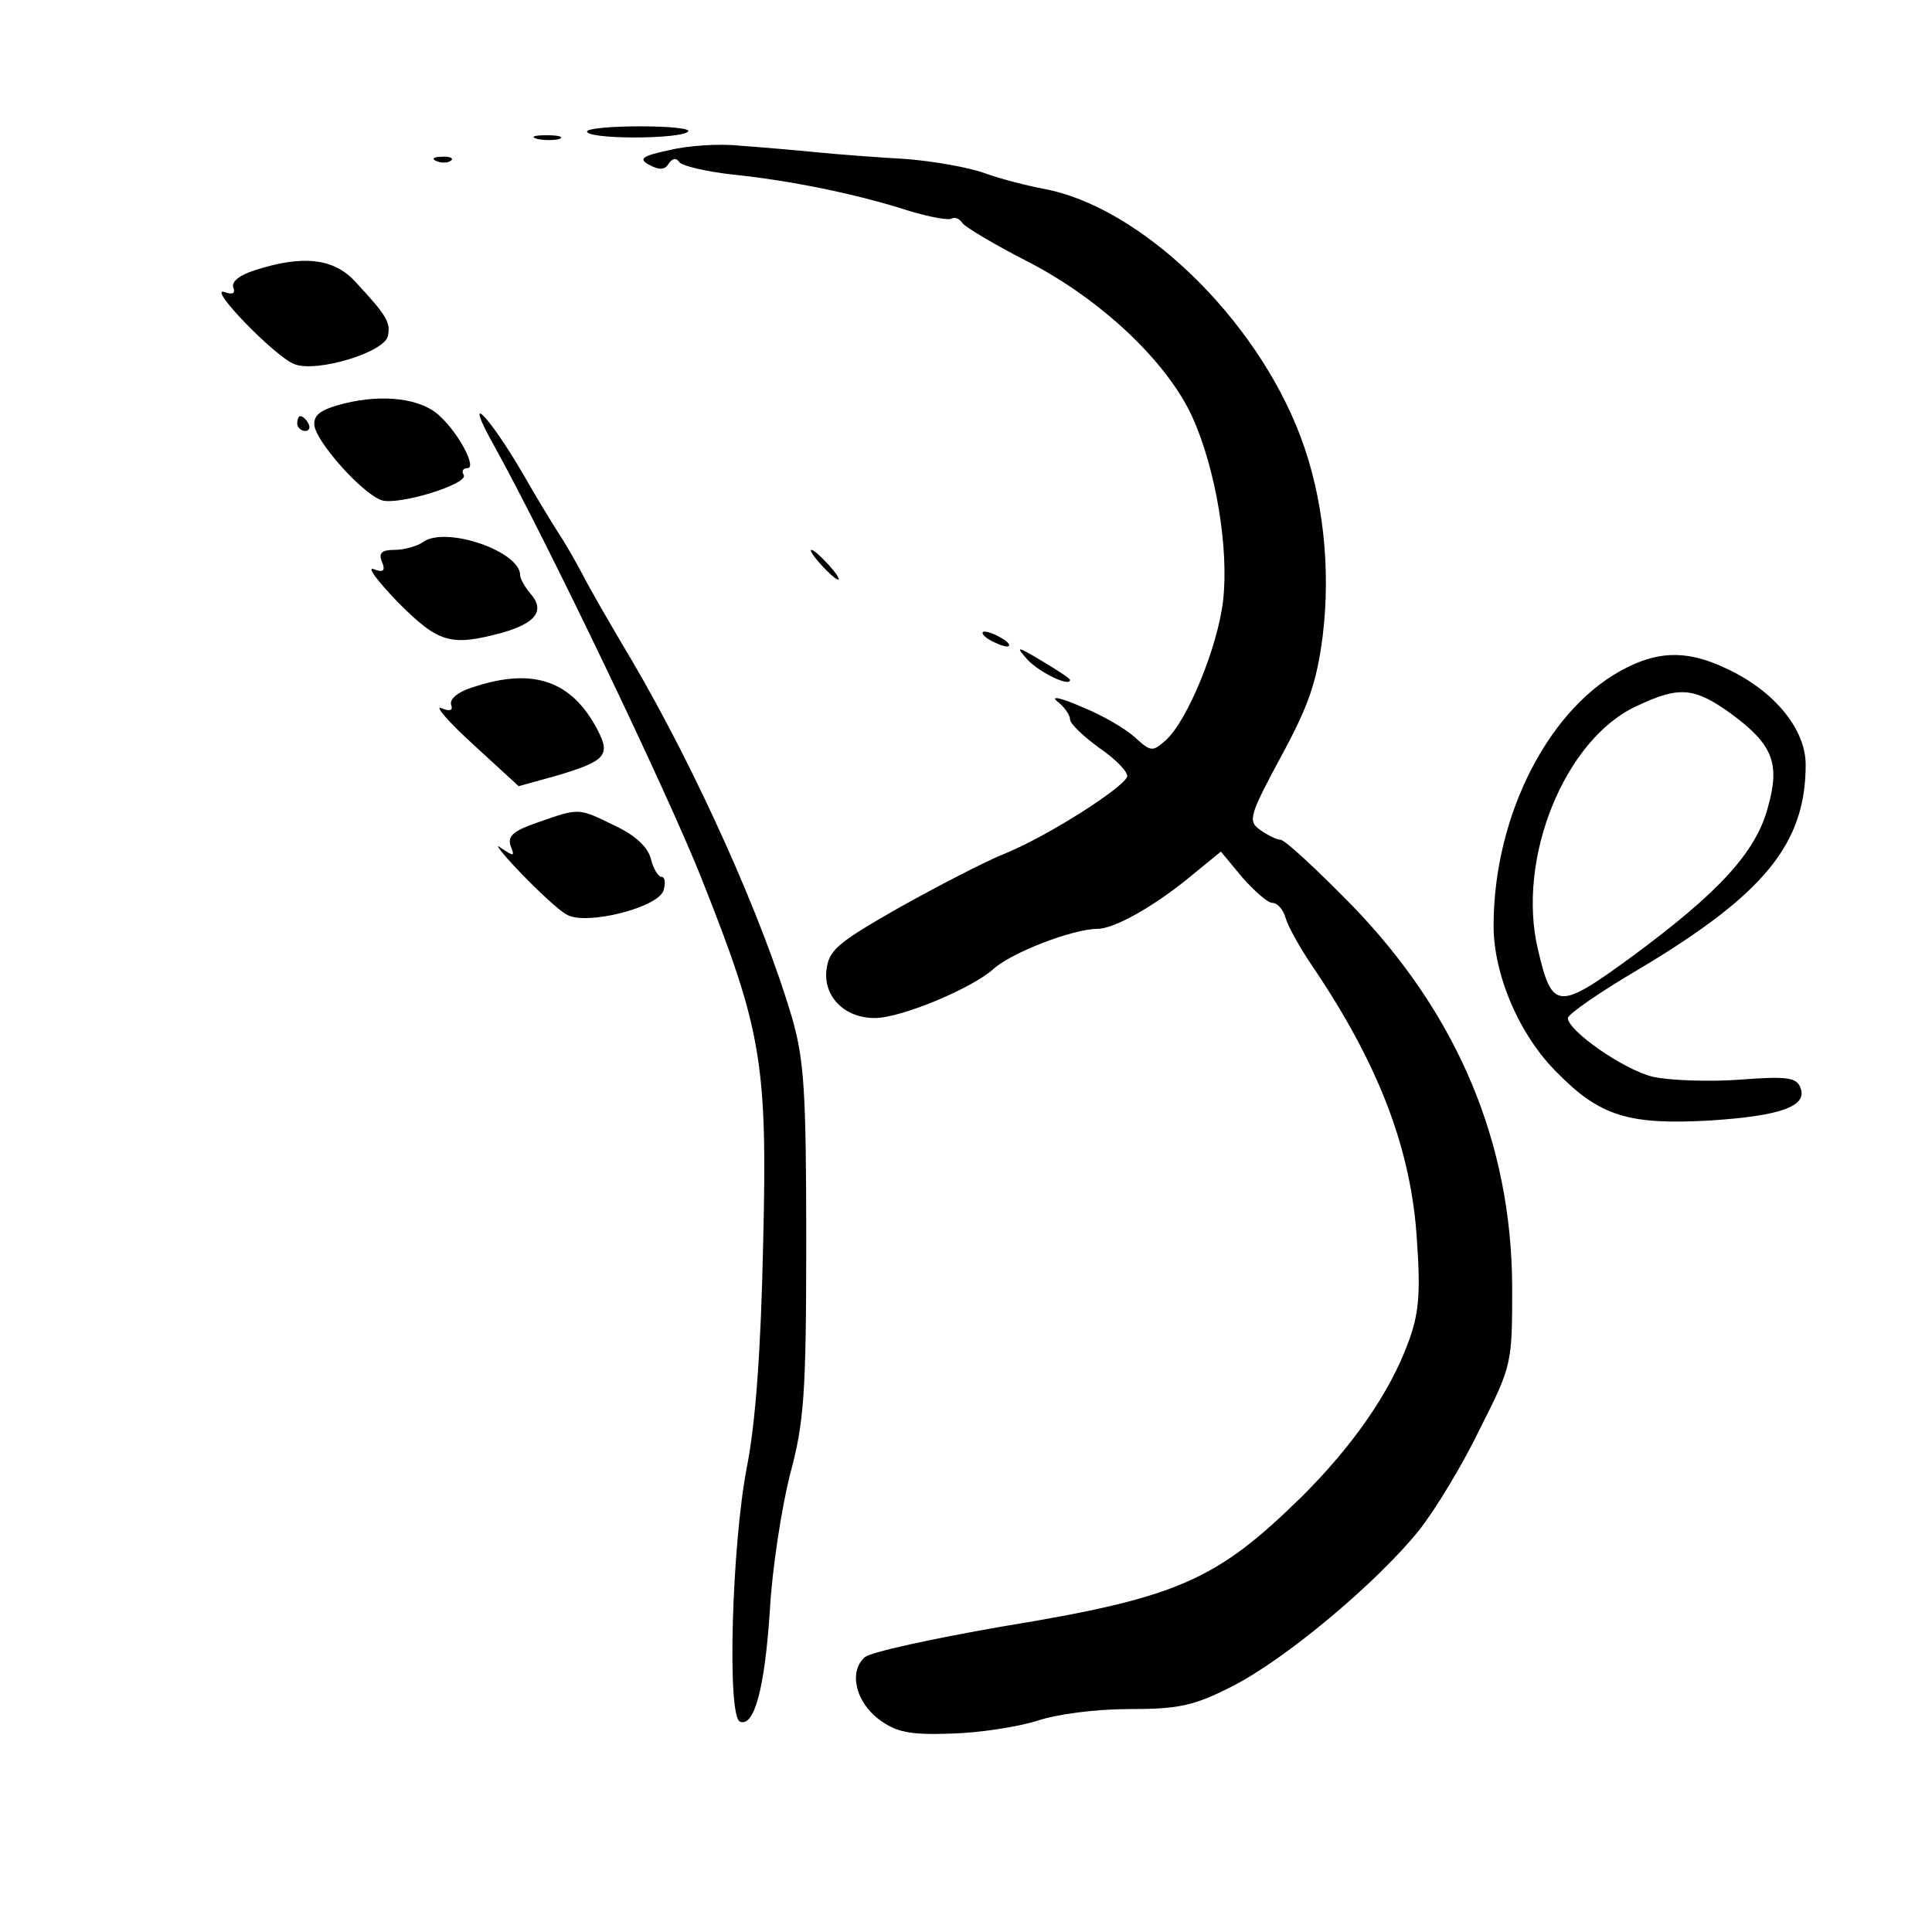
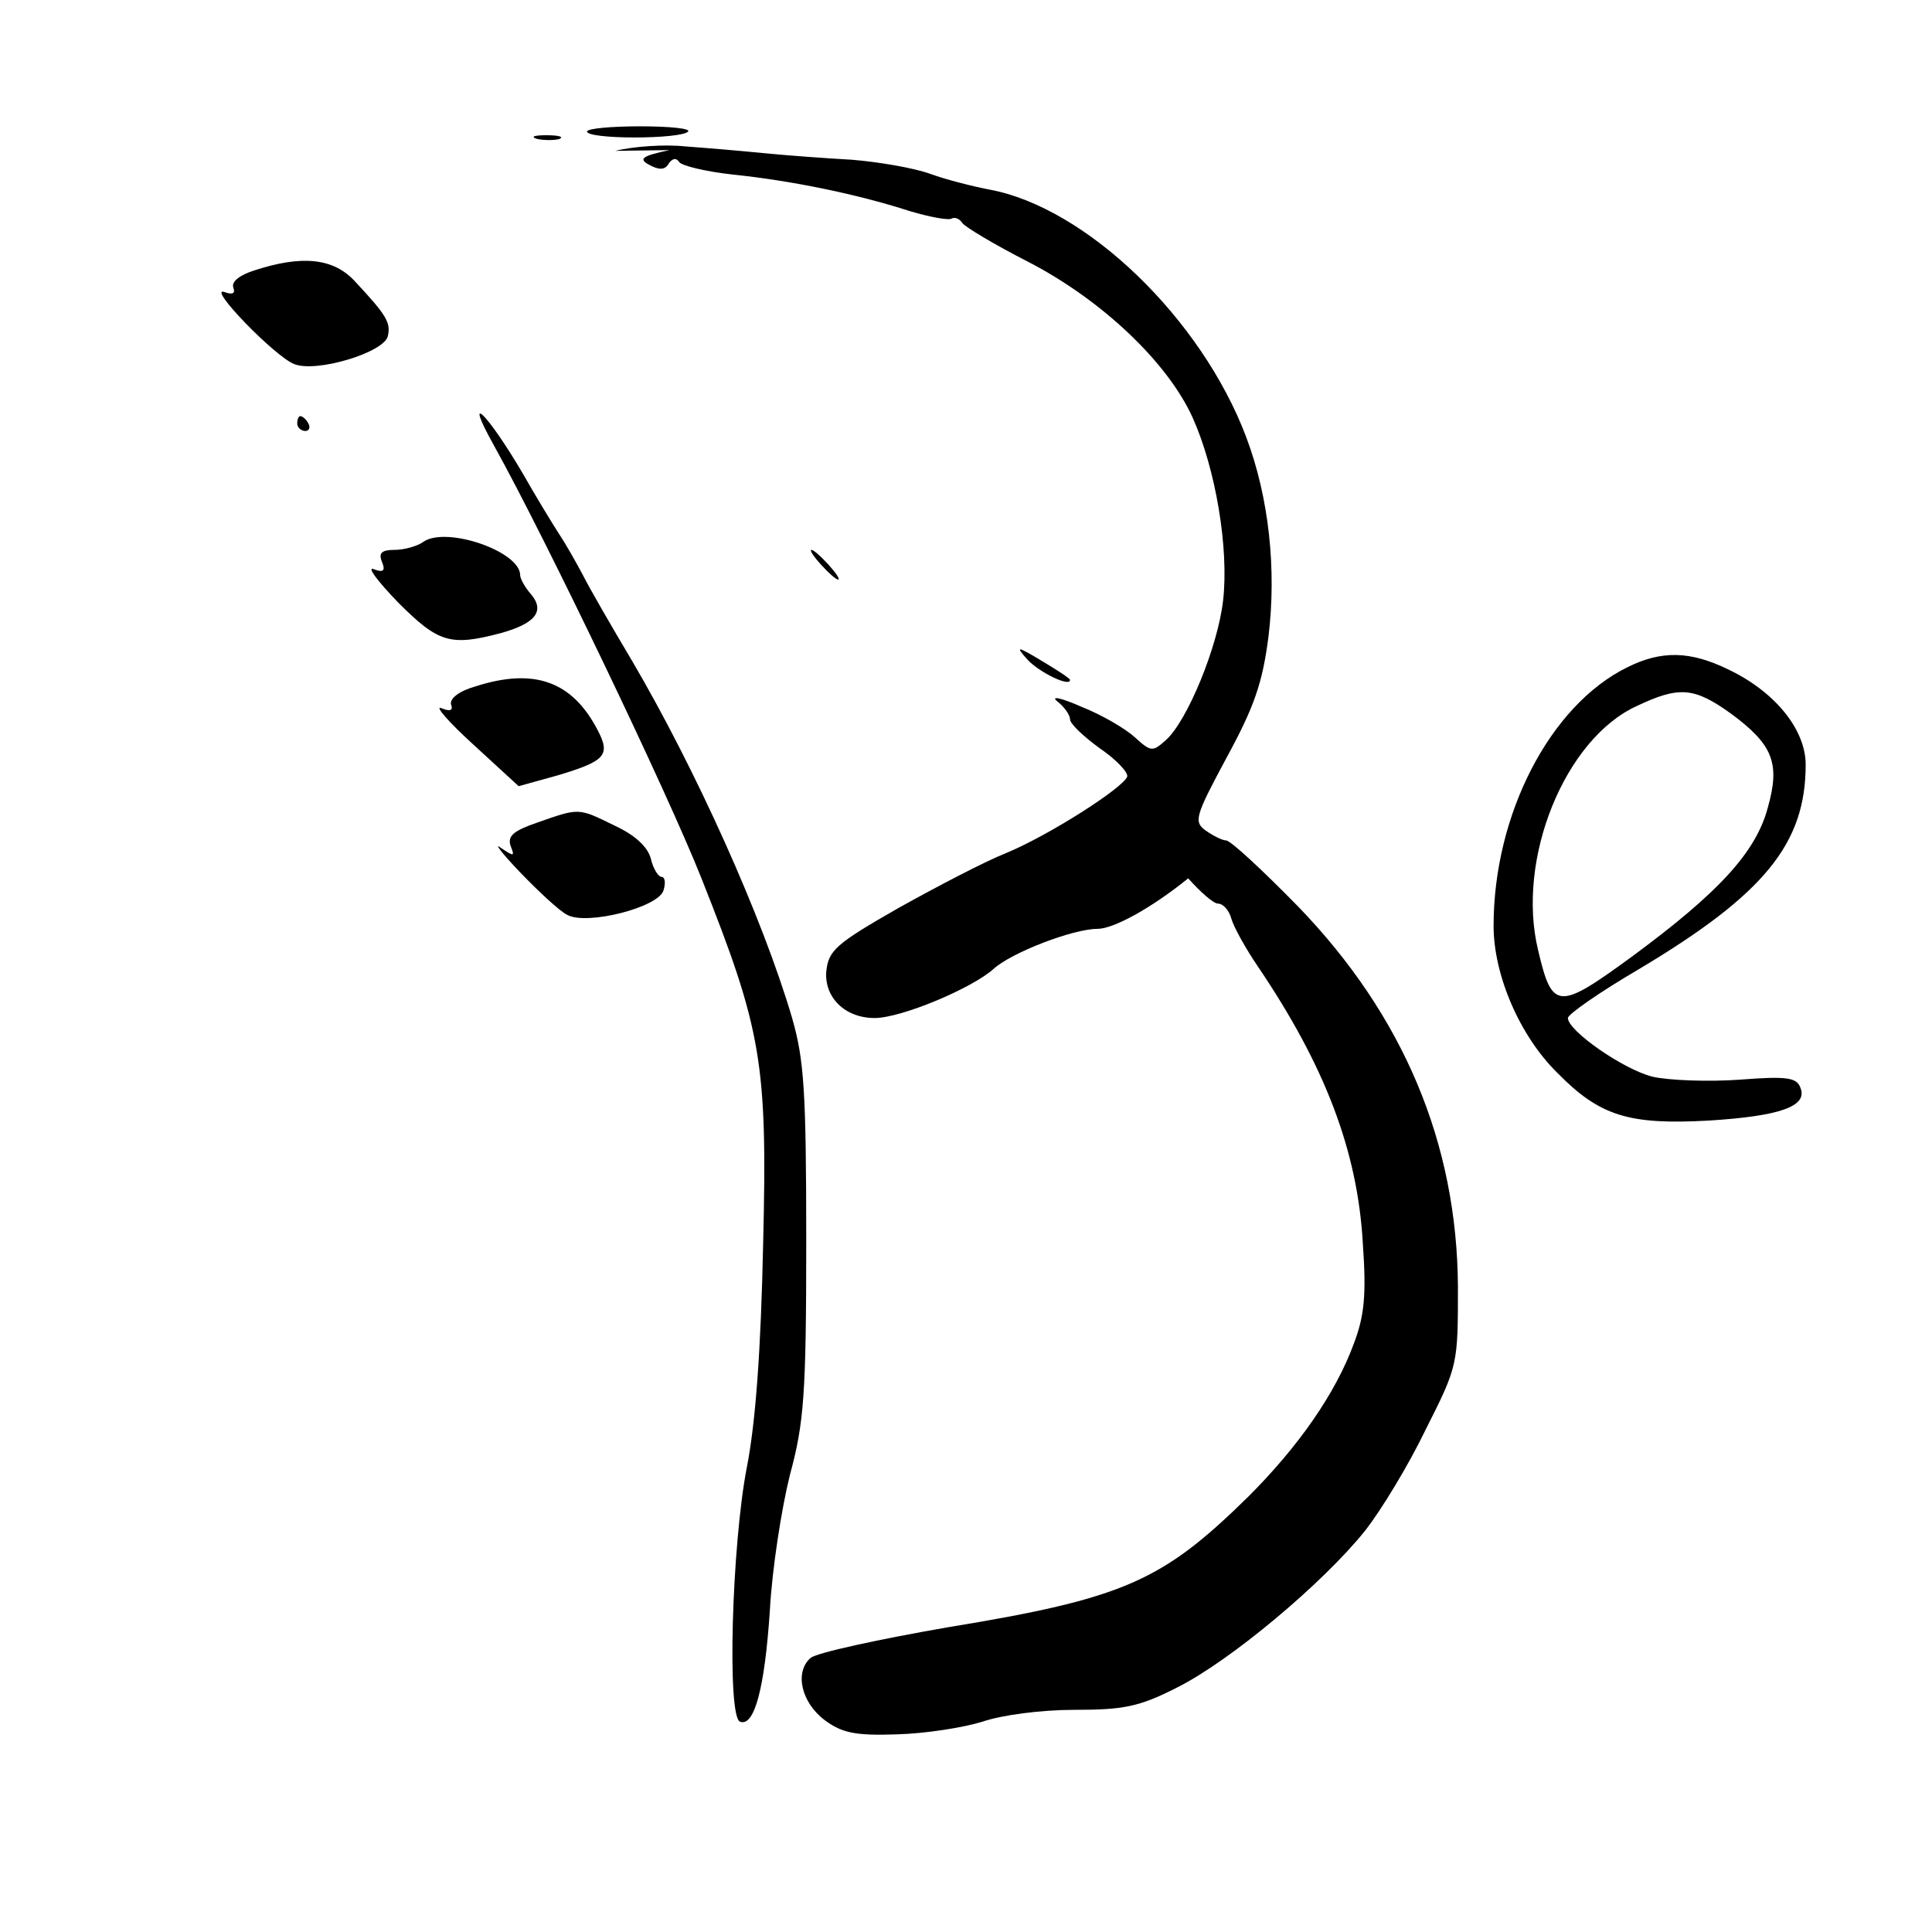
<svg xmlns="http://www.w3.org/2000/svg" version="1.0" width="260pt" height="260pt" viewBox="0 0 260 260" preserveAspectRatio="xMidYMid meet">
  <g transform="translate(0,260) scale(0.1,-0.1)" fill="#000000" stroke="none">
    <path d="M790 2423 c0 -5 29 -8 64 -8 35 0 68 3 72 8 4 4 -25 7 -64 7 -40 0 -72 -3 -72 -7z" />
    <path d="M723 2413 c9 -2 23 -2 30 0 6 3 -1 5 -18 5 -16 0 -22 -2 -12 -5z" />
-     <path d="M901 2398 c-38 -8 -42 -12 -27 -20 13 -7 21 -7 26 2 5 7 10 8 14 2 3 -5 36 -13 73 -17 77 -8 166 -26 237 -49 27 -8 53 -13 57 -10 4 2 10 0 14 -6 3 -5 43 -29 88 -52 99 -51 188 -135 222 -210 31 -69 49 -176 41 -246 -7 -62 -48 -162 -77 -188 -18 -16 -20 -16 -42 4 -12 11 -44 30 -72 41 -27 12 -42 15 -32 7 9 -7 17 -18 17 -24 0 -6 18 -23 40 -39 22 -15 38 -32 37 -38 -5 -15 -105 -79 -163 -103 -28 -11 -93 -45 -145 -74 -84 -48 -94 -57 -97 -85 -3 -35 25 -63 65 -63 36 0 131 40 160 66 24 22 107 54 140 54 22 0 74 29 122 68 l44 36 29 -35 c16 -18 34 -34 40 -34 7 0 15 -9 18 -20 3 -11 19 -40 36 -65 90 -133 134 -248 141 -372 5 -70 2 -98 -12 -135 -25 -68 -75 -139 -142 -206 -116 -114 -167 -137 -405 -176 -92 -16 -175 -34 -184 -41 -22 -19 -13 -60 19 -84 23 -17 41 -21 97 -19 38 1 89 9 115 17 26 9 79 16 124 16 66 0 87 4 138 30 72 36 197 141 253 211 22 28 59 89 82 137 43 85 43 87 43 191 -1 193 -73 365 -215 512 -48 49 -91 89 -97 89 -5 0 -17 6 -27 13 -17 12 -15 19 28 99 37 68 48 100 56 162 11 90 1 187 -30 269 -60 159 -215 309 -346 333 -21 4 -57 13 -79 21 -22 8 -69 16 -105 19 -36 2 -90 6 -120 9 -30 3 -77 7 -105 9 -27 3 -70 0 -94 -6z" />
-     <path d="M588 2383 c7 -3 16 -2 19 1 4 3 -2 6 -13 5 -11 0 -14 -3 -6 -6z" />
+     <path d="M901 2398 c-38 -8 -42 -12 -27 -20 13 -7 21 -7 26 2 5 7 10 8 14 2 3 -5 36 -13 73 -17 77 -8 166 -26 237 -49 27 -8 53 -13 57 -10 4 2 10 0 14 -6 3 -5 43 -29 88 -52 99 -51 188 -135 222 -210 31 -69 49 -176 41 -246 -7 -62 -48 -162 -77 -188 -18 -16 -20 -16 -42 4 -12 11 -44 30 -72 41 -27 12 -42 15 -32 7 9 -7 17 -18 17 -24 0 -6 18 -23 40 -39 22 -15 38 -32 37 -38 -5 -15 -105 -79 -163 -103 -28 -11 -93 -45 -145 -74 -84 -48 -94 -57 -97 -85 -3 -35 25 -63 65 -63 36 0 131 40 160 66 24 22 107 54 140 54 22 0 74 29 122 68 c16 -18 34 -34 40 -34 7 0 15 -9 18 -20 3 -11 19 -40 36 -65 90 -133 134 -248 141 -372 5 -70 2 -98 -12 -135 -25 -68 -75 -139 -142 -206 -116 -114 -167 -137 -405 -176 -92 -16 -175 -34 -184 -41 -22 -19 -13 -60 19 -84 23 -17 41 -21 97 -19 38 1 89 9 115 17 26 9 79 16 124 16 66 0 87 4 138 30 72 36 197 141 253 211 22 28 59 89 82 137 43 85 43 87 43 191 -1 193 -73 365 -215 512 -48 49 -91 89 -97 89 -5 0 -17 6 -27 13 -17 12 -15 19 28 99 37 68 48 100 56 162 11 90 1 187 -30 269 -60 159 -215 309 -346 333 -21 4 -57 13 -79 21 -22 8 -69 16 -105 19 -36 2 -90 6 -120 9 -30 3 -77 7 -105 9 -27 3 -70 0 -94 -6z" />
    <path d="M342 2236 c-19 -6 -31 -15 -28 -23 3 -8 -1 -10 -12 -6 -24 8 68 -87 94 -97 30 -12 122 16 126 38 4 18 -2 28 -44 73 -29 32 -72 36 -136 15z" />
-     <path d="M463 2057 c-31 -8 -41 -15 -40 -29 2 -22 63 -91 90 -101 22 -8 119 22 111 34 -3 5 -1 9 5 9 13 0 -11 46 -37 70 -25 24 -76 30 -129 17z" />
    <path d="M665 2000 c69 -124 233 -466 279 -582 81 -204 89 -248 83 -492 -3 -142 -10 -240 -22 -301 -20 -103 -27 -336 -9 -342 19 -7 33 44 40 149 3 57 16 139 27 183 19 70 22 108 22 315 0 203 -3 244 -19 300 -40 136 -130 335 -215 480 -28 47 -58 99 -66 115 -9 17 -23 42 -33 57 -9 14 -31 50 -48 80 -48 82 -82 115 -39 38z" />
    <path d="M400 2030 c0 -5 5 -10 11 -10 5 0 7 5 4 10 -3 6 -8 10 -11 10 -2 0 -4 -4 -4 -10z" />
    <path d="M570 1871 c-8 -6 -26 -11 -39 -11 -17 0 -22 -4 -17 -16 5 -12 2 -15 -11 -10 -10 4 5 -16 33 -45 54 -54 70 -59 138 -41 47 13 60 30 40 53 -7 8 -14 20 -14 25 0 32 -99 66 -130 45z" />
    <path d="M1105 1840 c10 -11 20 -20 23 -20 3 0 -3 9 -13 20 -10 11 -20 20 -23 20 -3 0 3 -9 13 -20z" />
-     <path d="M1330 1740 c8 -5 20 -10 25 -10 6 0 3 5 -5 10 -8 5 -19 10 -25 10 -5 0 -3 -5 5 -10z" />
    <path d="M1383 1712 c16 -17 57 -37 57 -27 0 2 -17 13 -37 25 -35 21 -37 21 -20 2z" />
    <path d="M2190 1702 c-104 -51 -180 -198 -180 -348 0 -66 35 -148 86 -198 57 -58 96 -70 204 -64 95 6 133 19 123 44 -5 14 -18 16 -82 11 -42 -3 -95 -1 -117 4 -40 10 -114 62 -114 79 0 5 43 35 96 66 169 101 224 169 224 275 0 47 -41 98 -104 128 -51 25 -90 26 -136 3z m139 -62 c57 -42 67 -67 50 -127 -16 -60 -66 -114 -181 -199 -101 -74 -109 -74 -128 7 -30 123 36 285 133 329 57 27 77 25 126 -10z" />
    <path d="M639 1676 c-21 -6 -34 -16 -32 -24 3 -8 -1 -10 -13 -5 -10 4 10 -19 43 -49 l61 -56 54 15 c63 19 70 27 52 61 -34 65 -85 84 -165 58z" />
    <path d="M723 1493 c-32 -11 -40 -18 -36 -31 6 -15 5 -15 -13 -3 -10 8 1 -7 26 -33 25 -26 53 -52 63 -57 26 -15 124 10 130 33 3 10 2 18 -3 18 -4 0 -11 11 -14 24 -4 16 -21 32 -49 45 -49 24 -47 24 -104 4z" />
  </g>
</svg>